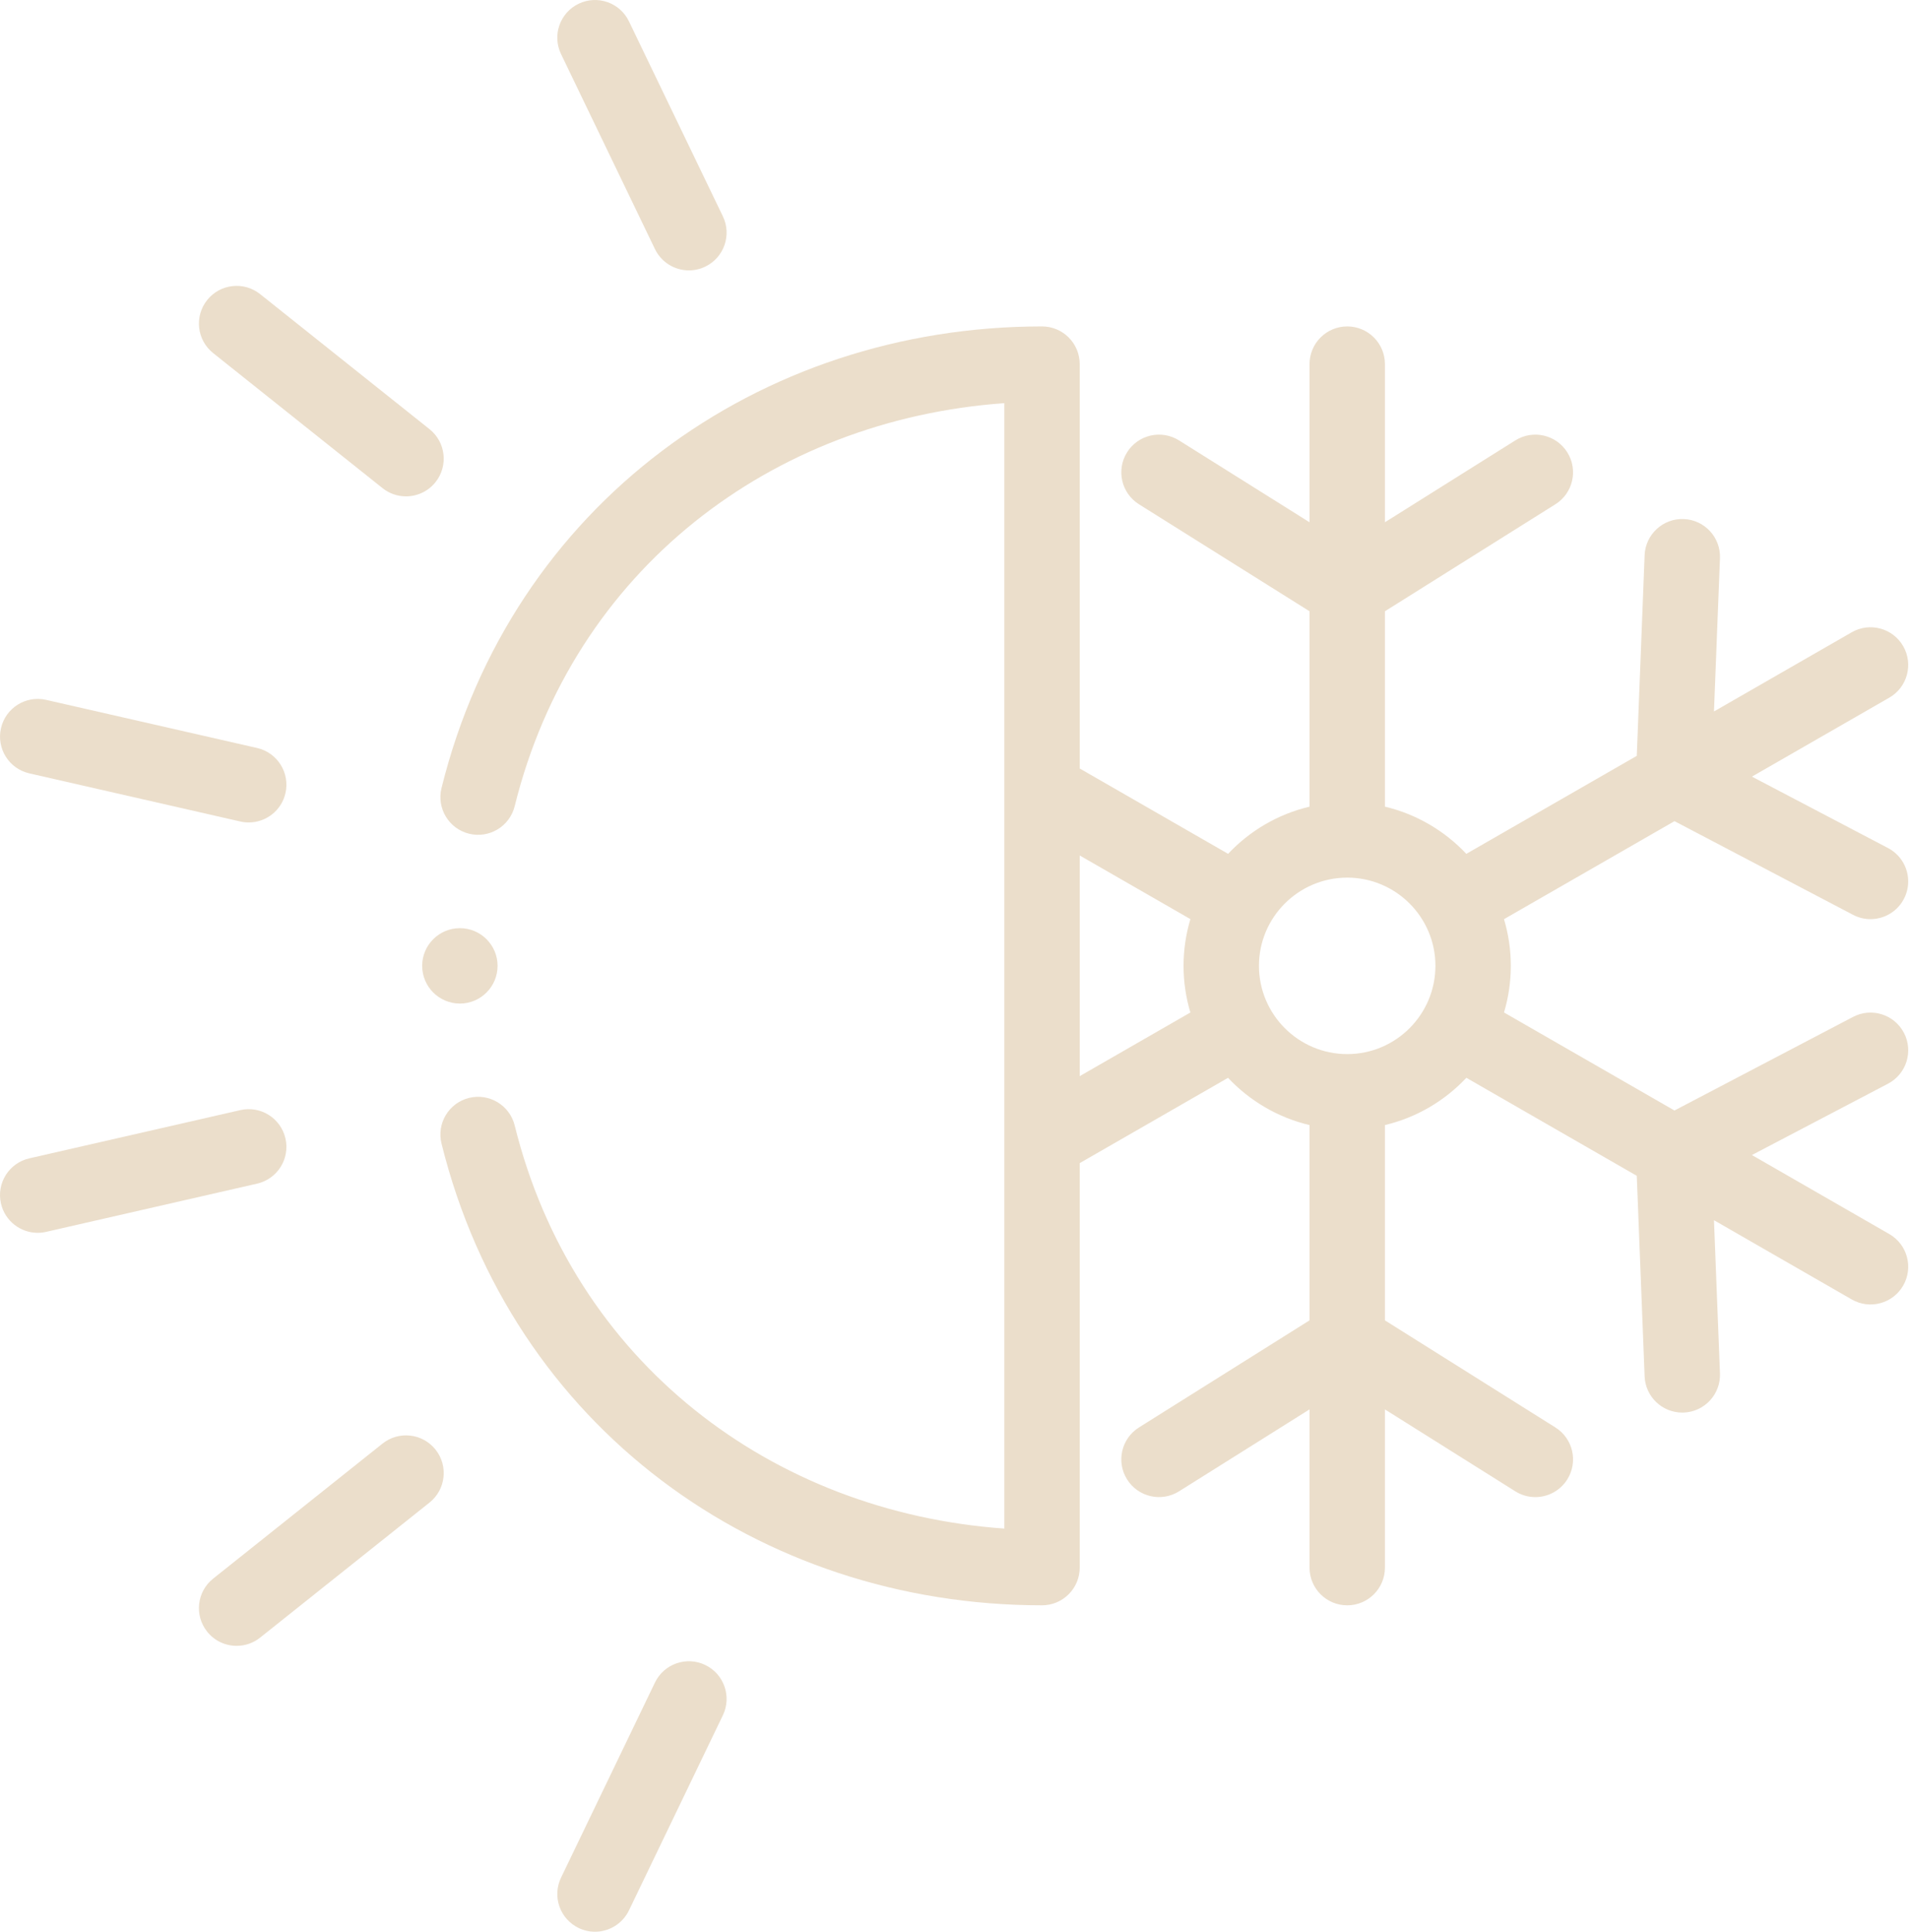
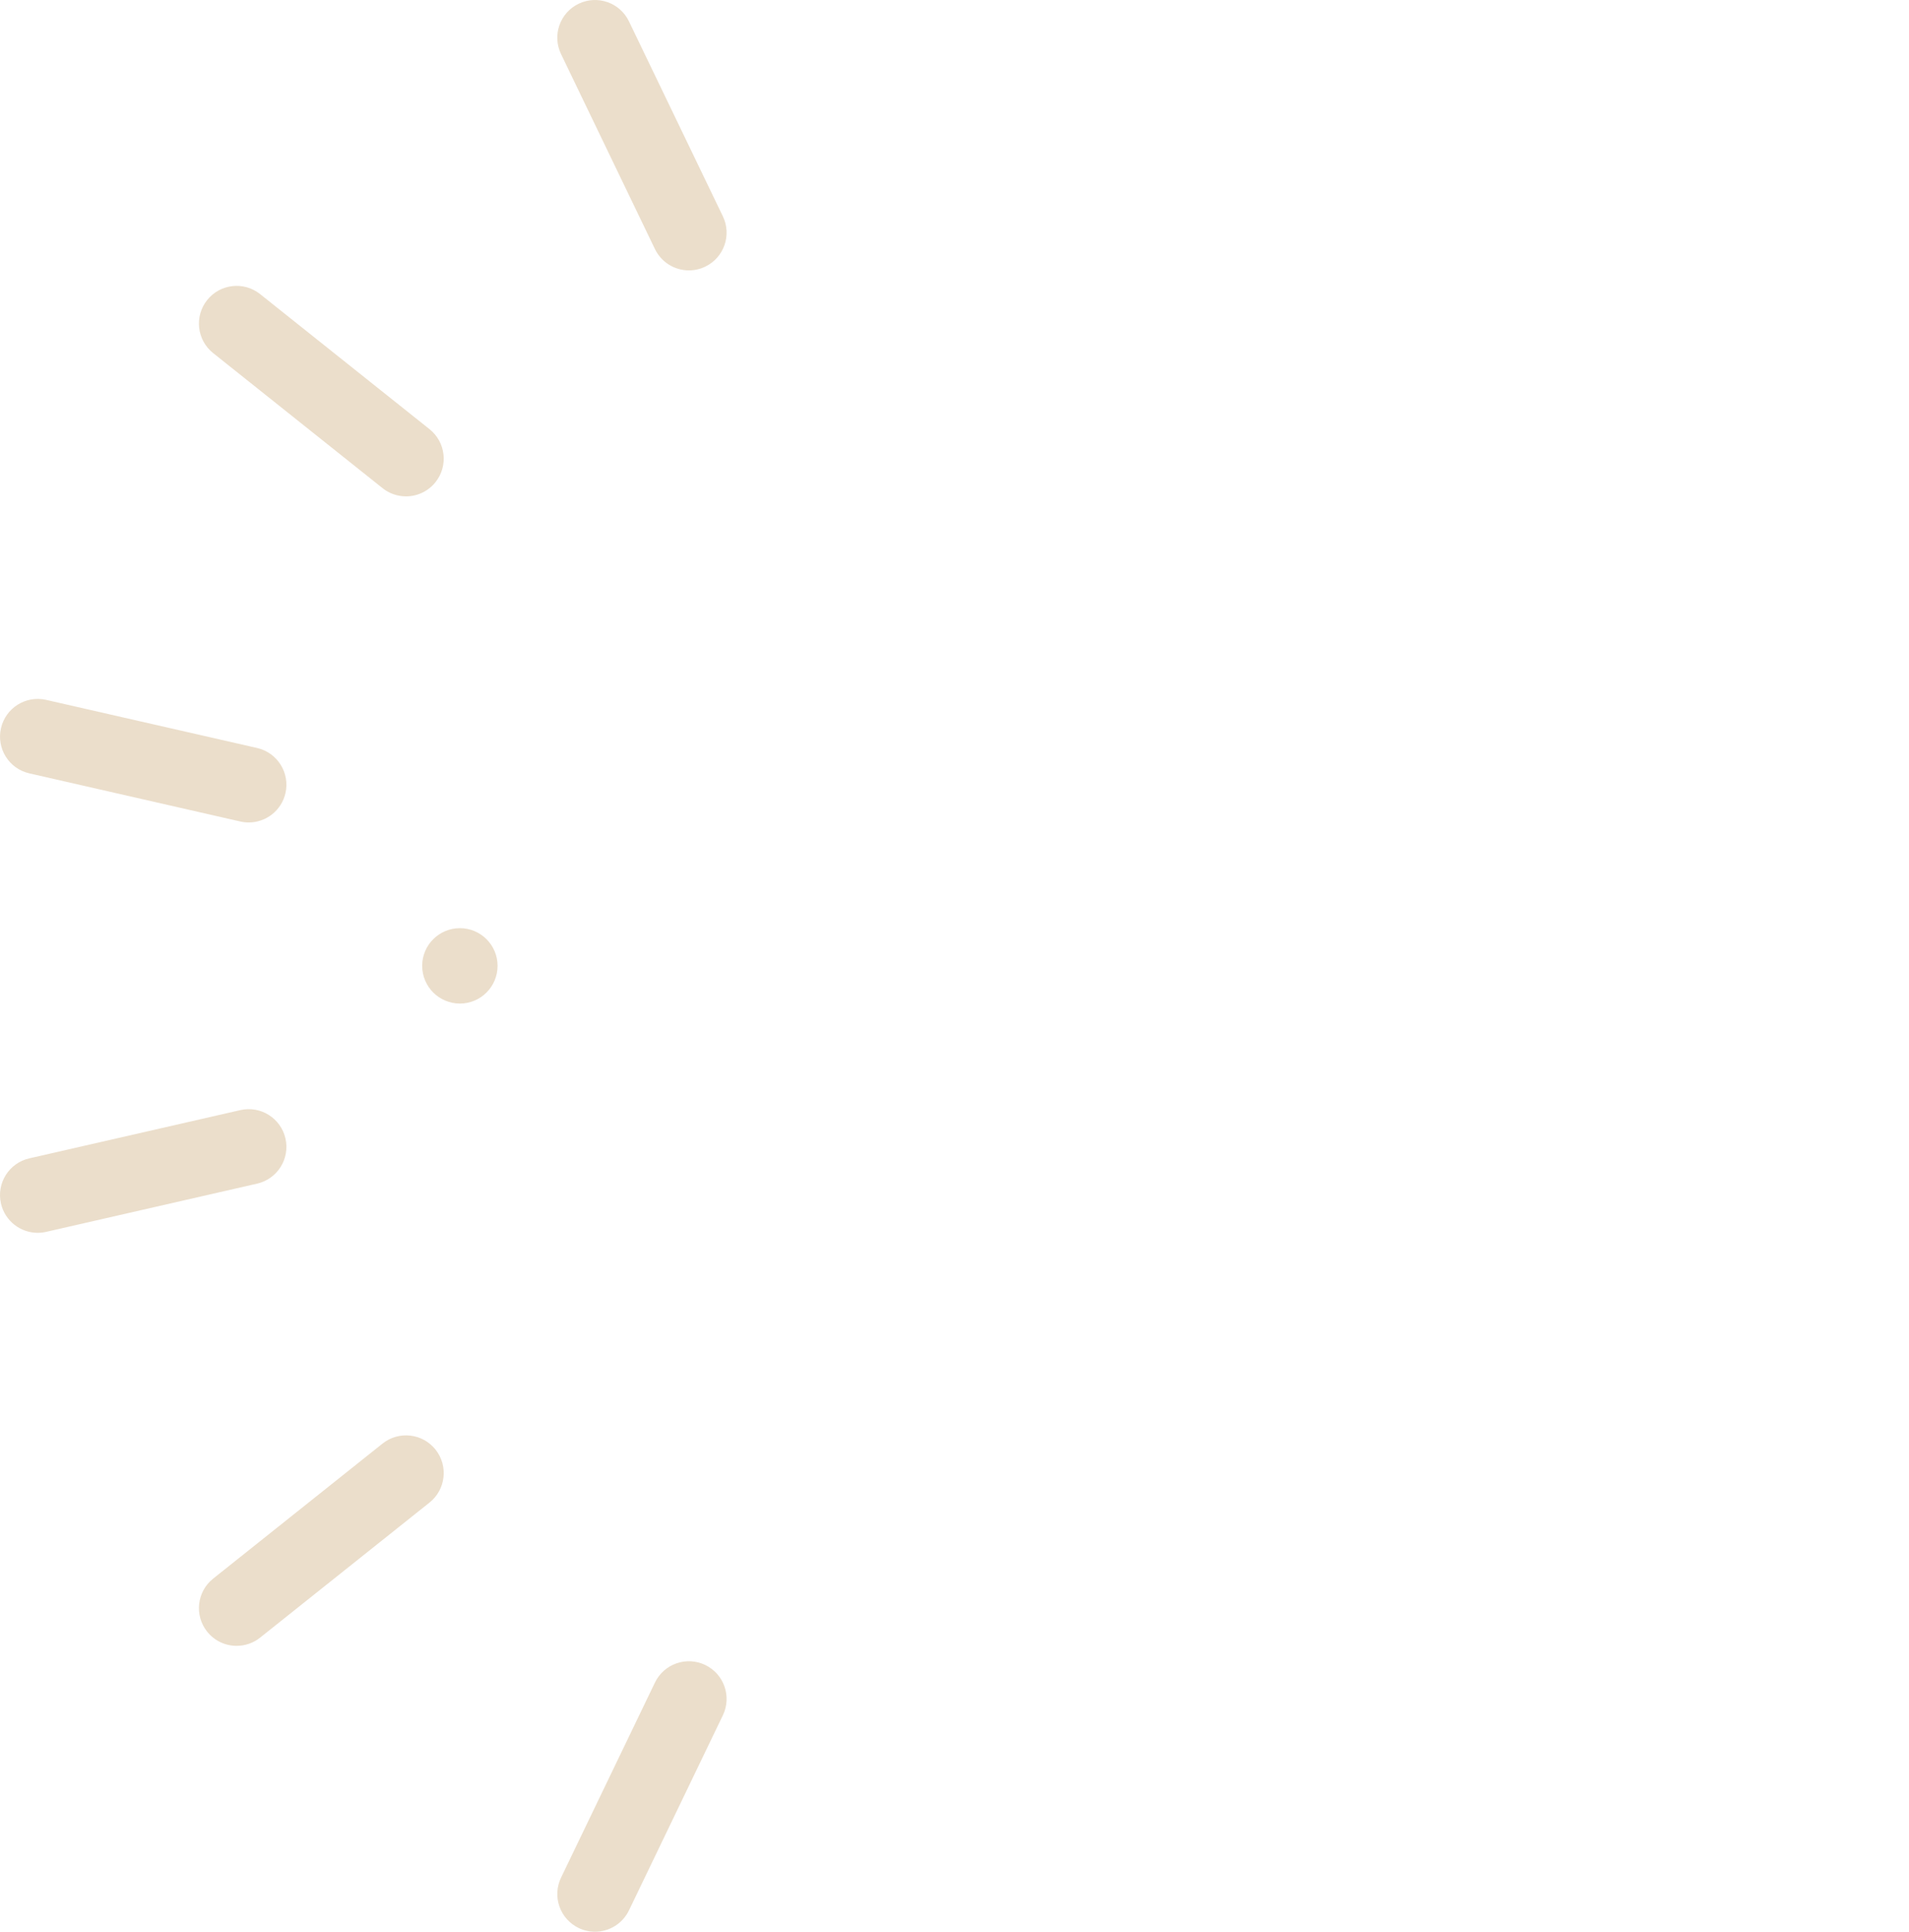
<svg xmlns="http://www.w3.org/2000/svg" width="506" height="512" viewBox="0 0 506 512" fill="none">
-   <path d="M500.785 327.09L464.359 306.14L500.441 287.23C505.328 284.668 507.215 278.629 504.652 273.742C502.086 268.852 496.047 266.965 491.164 269.532L443.836 294.336L398.652 268.352C399.849 264.339 400.457 260.175 400.457 255.988C400.457 251.691 399.82 247.547 398.648 243.625L443.844 217.645L491.16 242.469C492.588 243.223 494.179 243.618 495.793 243.617C498.028 243.617 500.198 242.868 501.957 241.49C503.717 240.112 504.963 238.185 505.499 236.015C506.034 233.846 505.826 231.559 504.91 229.521C503.993 227.484 502.42 225.812 500.441 224.773L464.367 205.843L500.781 184.91C505.563 182.16 507.211 176.05 504.461 171.266C501.711 166.484 495.601 164.836 490.821 167.582L454.305 188.574L455.895 147.949C456.109 142.434 451.813 137.789 446.297 137.574C440.785 137.352 436.141 141.652 435.922 147.168L433.844 200.34L388.664 226.312C382.941 220.227 375.484 215.793 367.09 213.805V162.015L412.273 133.656C416.945 130.723 418.355 124.555 415.422 119.883C412.488 115.207 406.32 113.797 401.648 116.73L367.09 138.422V96.508C367.091 95.195 366.832 93.896 366.33 92.683C365.828 91.471 365.092 90.37 364.164 89.442C363.237 88.514 362.135 87.778 360.923 87.276C359.71 86.774 358.411 86.515 357.098 86.516C355.786 86.515 354.487 86.773 353.274 87.275C352.062 87.777 350.96 88.513 350.032 89.441C349.104 90.369 348.368 91.471 347.866 92.683C347.363 93.896 347.105 95.195 347.105 96.508V138.426L312.515 116.73C307.844 113.797 301.675 115.207 298.742 119.883C295.812 124.559 297.222 130.727 301.898 133.656L347.105 162.016V213.805C338.707 215.789 331.246 220.219 325.52 226.305L286.188 203.687V96.507C286.189 95.194 285.93 93.895 285.428 92.683C284.926 91.47 284.19 90.369 283.262 89.441C282.334 88.513 281.232 87.777 280.02 87.275C278.807 86.773 277.508 86.515 276.195 86.516C201.063 86.516 135.609 133.886 117.027 208.867C115.699 214.227 118.965 219.645 124.32 220.973C129.675 222.301 135.098 219.031 136.422 213.676C151.961 150.992 204.532 111.246 266.203 106.856V405.148C204.523 400.758 151.957 361 136.422 298.297C135.098 292.941 129.676 289.68 124.32 291C118.965 292.328 115.7 297.746 117.027 303.102C135.605 378.102 201.059 425.484 276.195 425.484C277.508 425.484 278.807 425.226 280.02 424.724C281.232 424.222 282.334 423.486 283.262 422.558C284.19 421.63 284.926 420.528 285.428 419.316C285.93 418.103 286.189 416.804 286.188 415.492V308.282L325.504 285.676C331.234 291.77 338.699 296.207 347.105 298.199V349.961L301.895 378.344C297.219 381.281 295.809 387.449 298.746 392.121C301.68 396.793 307.848 398.203 312.52 395.27L347.105 373.555V415.496C347.105 421.012 351.578 425.488 357.098 425.488C362.618 425.488 367.09 421.012 367.09 415.496V373.56L401.645 395.27C403.234 396.27 405.072 396.801 406.949 396.802C408.643 396.804 410.308 396.375 411.791 395.556C413.273 394.738 414.522 393.556 415.422 392.122C418.355 387.45 416.949 381.282 412.273 378.345L367.09 349.96V298.194C375.488 296.202 382.95 291.764 388.676 285.667L433.844 311.647L435.922 364.8C436.132 370.183 440.562 374.401 445.902 374.401C446.036 374.402 446.167 374.4 446.297 374.394C451.813 374.179 456.109 369.534 455.895 364.019L454.305 323.413L490.816 344.413C491.954 345.068 493.209 345.493 494.511 345.663C495.812 345.833 497.135 345.744 498.402 345.402C499.669 345.06 500.857 344.472 501.897 343.671C502.936 342.87 503.808 341.871 504.461 340.733C507.215 335.948 505.566 329.843 500.785 327.089V327.09ZM286.191 285.23V226.742L315.527 243.609C313.111 251.683 313.11 260.288 315.523 268.363L286.191 285.23ZM357.101 279.387C344.199 279.387 333.699 268.891 333.699 255.984C333.699 243.098 344.199 232.614 357.102 232.614C369.988 232.614 380.472 243.098 380.472 255.984C380.472 268.891 369.987 279.387 357.101 279.387Z" fill="#EBDECB" />
  <path d="M121.906 265.992C127.406 265.992 131.886 261.516 131.886 255.984C131.886 250.484 127.406 246.008 121.906 246.008C116.379 246.008 111.902 250.484 111.902 255.984C111.902 261.512 116.379 265.992 121.906 265.992ZM56.488 93.578L101.391 129.378C103.157 130.791 105.351 131.56 107.613 131.558C109.115 131.56 110.599 131.223 111.953 130.571C113.307 129.92 114.497 128.972 115.433 127.797C118.875 123.48 118.164 117.191 113.852 113.754L68.949 77.954C64.637 74.512 58.348 75.219 54.906 79.535C51.469 83.852 52.176 90.137 56.488 93.578ZM173.594 66.004C174.411 67.7 175.69 69.13 177.284 70.132C178.878 71.133 180.722 71.664 182.605 71.664C184.059 71.664 185.535 71.344 186.934 70.672C191.906 68.277 193.996 62.305 191.602 57.332L166.71 5.656C164.315 0.688 158.347 -1.402 153.374 0.992C148.401 3.386 146.311 9.359 148.706 14.328L173.594 66.004ZM101.39 382.621L56.488 418.421C52.176 421.863 51.468 428.148 54.906 432.465C55.842 433.64 57.031 434.59 58.385 435.241C59.739 435.892 61.223 436.229 62.726 436.227C64.988 436.229 67.183 435.46 68.949 434.047L113.852 398.247C118.164 394.809 118.875 388.52 115.434 384.203C111.992 379.891 105.706 379.18 101.39 382.621ZM186.934 441.3C181.957 438.902 175.988 440.996 173.594 445.969L148.707 497.672C148.138 498.854 147.807 500.136 147.733 501.446C147.66 502.756 147.845 504.068 148.279 505.307C148.712 506.545 149.385 507.686 150.26 508.664C151.134 509.642 152.193 510.439 153.375 511.008C154.724 511.662 156.204 512.001 157.703 512C159.586 512 161.43 511.469 163.024 510.468C164.619 509.467 165.898 508.036 166.715 506.34L191.602 454.637C193.996 449.664 191.906 443.691 186.934 441.301V441.3ZM7.773 204.98L63.7 217.738C64.45 217.91 65.196 217.988 65.935 217.988C70.493 217.988 74.61 214.852 75.665 210.218C76.892 204.836 73.525 199.48 68.145 198.254L12.215 185.496C6.833 184.277 1.481 187.636 0.255 193.02C-0.972 198.398 2.392 203.754 7.775 204.98H7.773ZM75.664 301.75C74.434 296.371 69.074 293.004 63.695 294.234L7.765 307.02C2.387 308.246 -0.977 313.605 0.254 318.988C1.312 323.618 5.43 326.754 9.984 326.754C10.723 326.754 11.473 326.672 12.219 326.504L68.149 313.719C73.527 312.489 76.895 307.129 75.664 301.75Z" fill="#EBDECB" />
</svg>